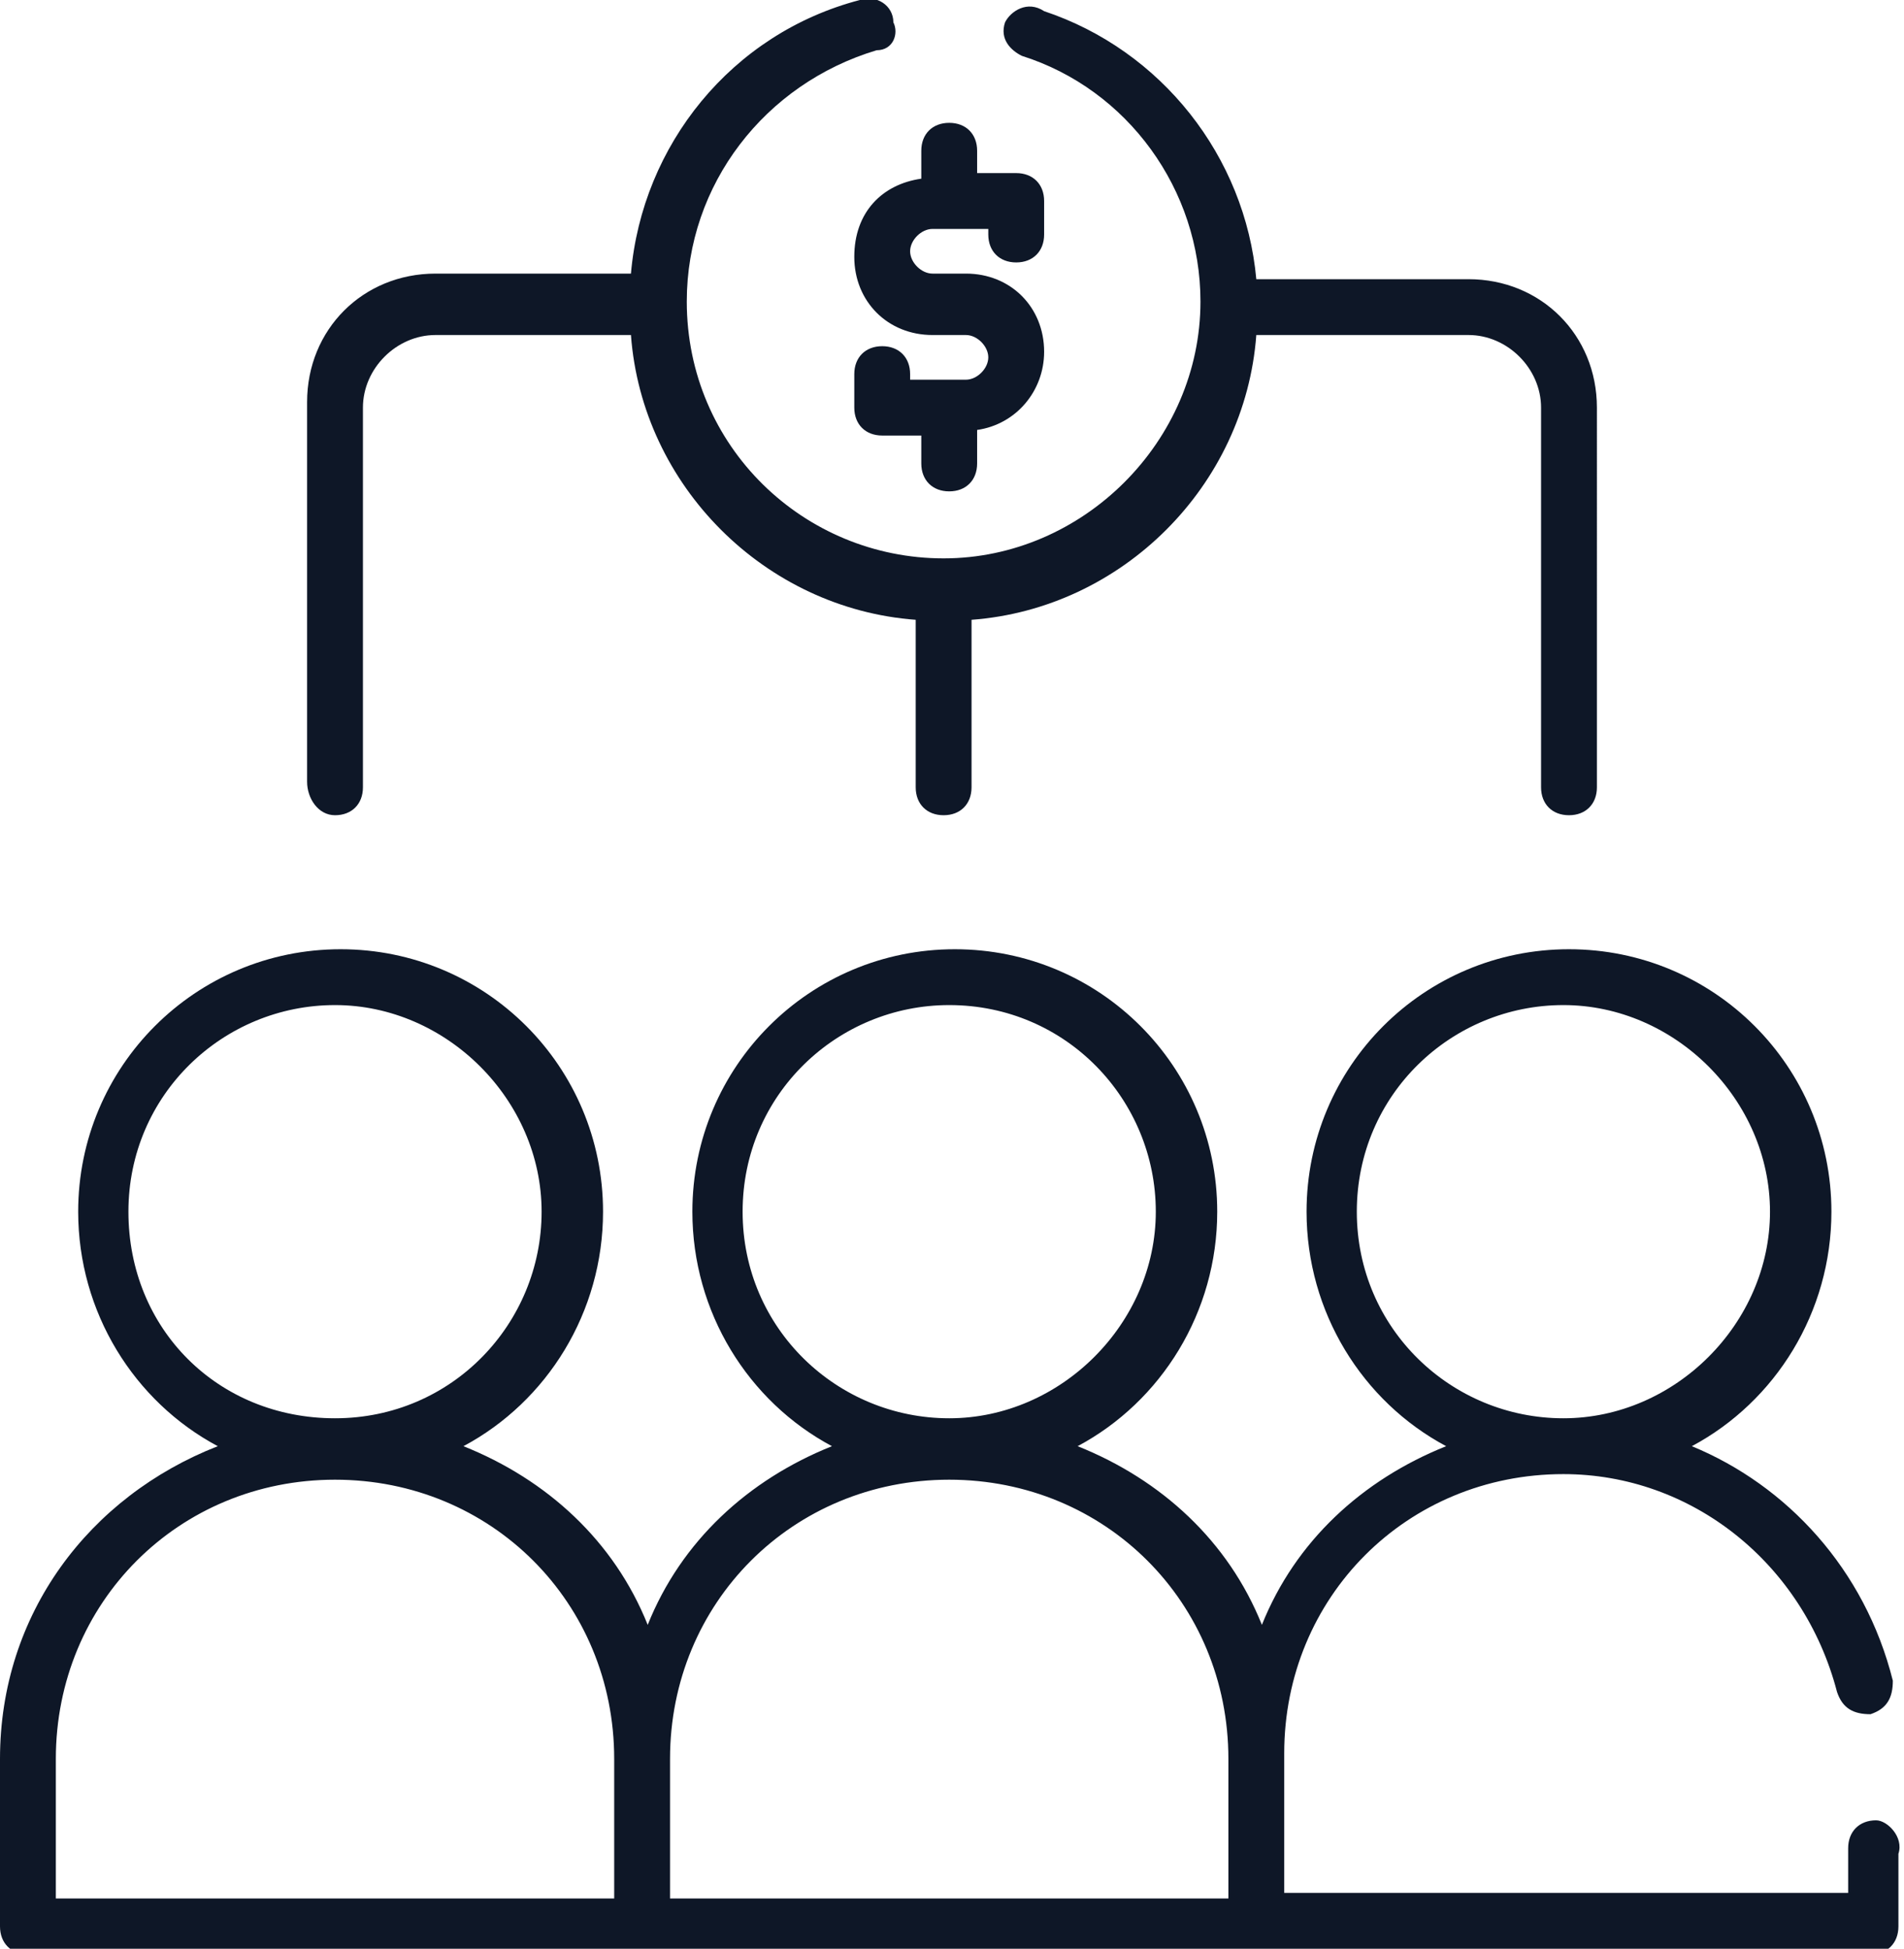
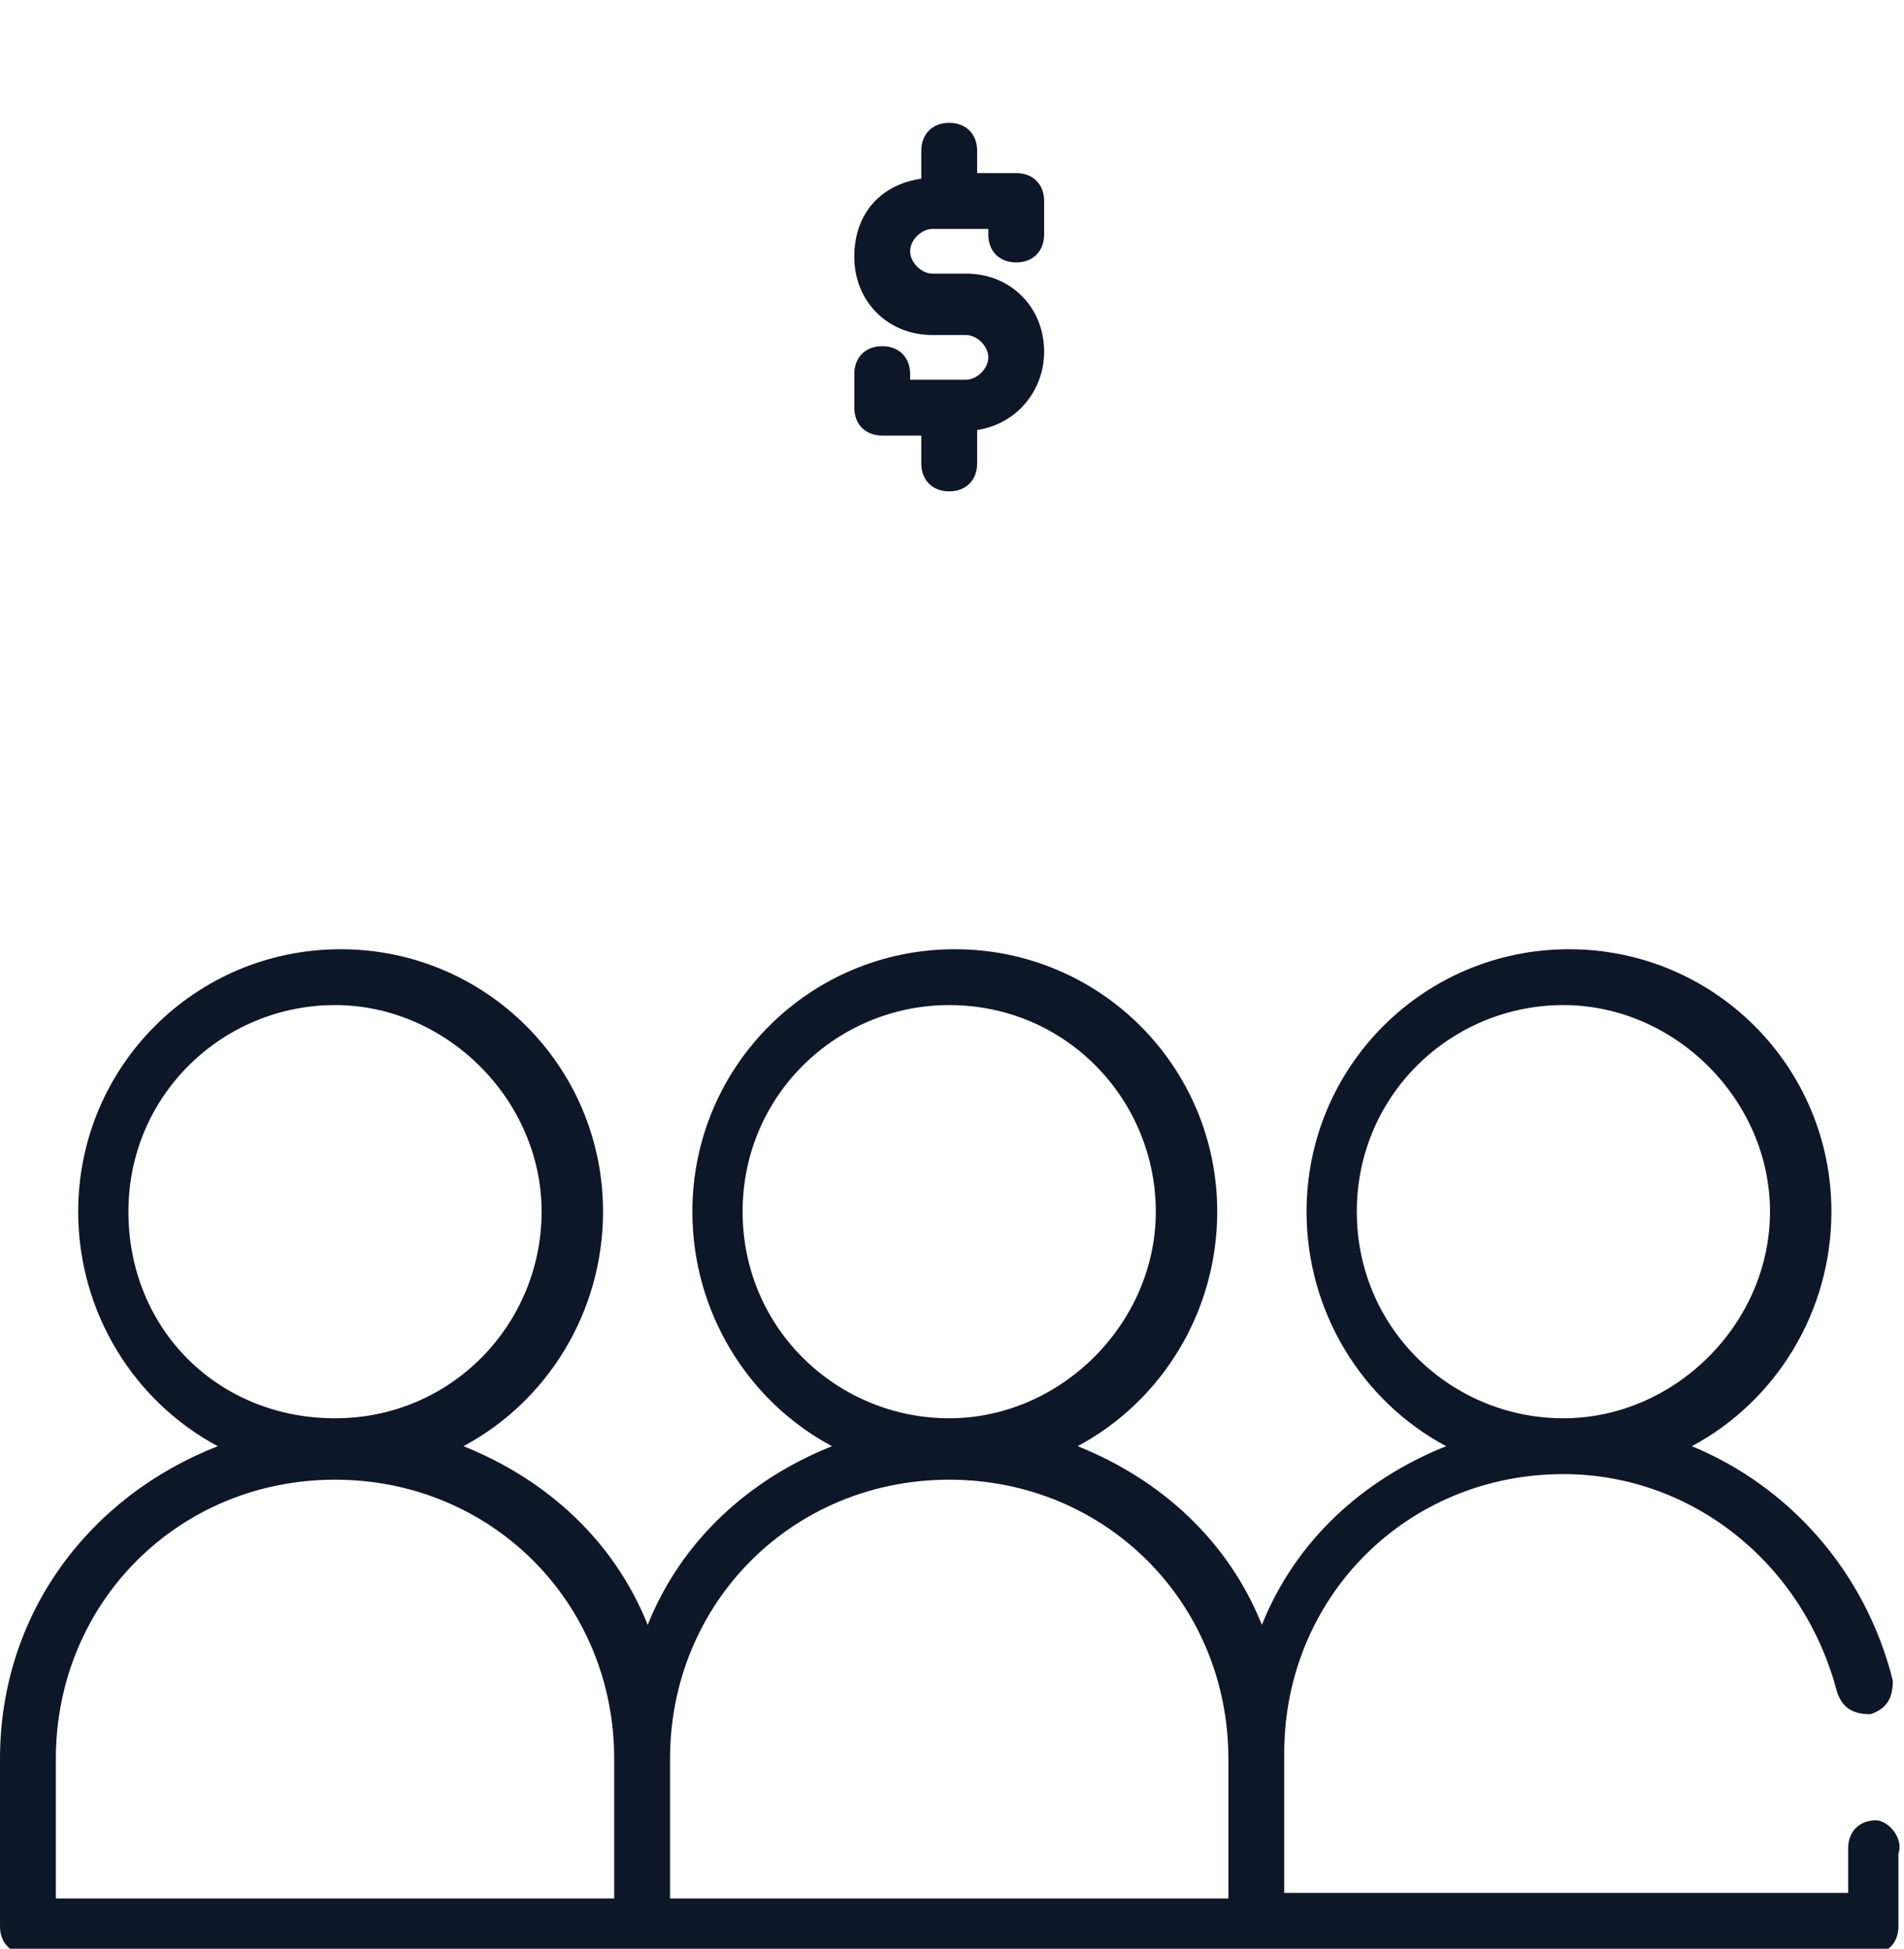
<svg xmlns="http://www.w3.org/2000/svg" version="1.1" id="레이어_1" x="0px" y="0px" viewBox="0 0 34.1 34.9" style="enable-background:new 0 0 34.1 34.9;" xml:space="preserve">
  <style type="text/css">
	.st0{fill:#0E1727;}
</style>
  <g id="Layer_1">
</g>
  <g id="Layer_3">
    <g>
      <path class="st0" d="M15.3,4.6c0,0.8,0.6,1.4,1.4,1.4h0.6c0.2,0,0.4,0.2,0.4,0.4s-0.2,0.4-0.4,0.4h-1V6.7c0-0.3-0.2-0.5-0.5-0.5    c-0.3,0-0.5,0.2-0.5,0.5v0.6c0,0.3,0.2,0.5,0.5,0.5h0.7v0.5c0,0.3,0.2,0.5,0.5,0.5c0.3,0,0.5-0.2,0.5-0.5V7.7    c0.7-0.1,1.2-0.7,1.2-1.4c0-0.8-0.6-1.4-1.4-1.4h-0.6c-0.2,0-0.4-0.2-0.4-0.4c0-0.2,0.2-0.4,0.4-0.4h1v0.1c0,0.3,0.2,0.5,0.5,0.5    c0.3,0,0.5-0.2,0.5-0.5V3.6c0-0.3-0.2-0.5-0.5-0.5h-0.7V2.7c0-0.3-0.2-0.5-0.5-0.5c-0.3,0-0.5,0.2-0.5,0.5v0.5    C15.8,3.3,15.3,3.8,15.3,4.6z" />
-       <path class="st0" d="M6,14.6c0.3,0,0.5-0.2,0.5-0.5V7.3c0-0.7,0.6-1.3,1.3-1.3h3.5c0.2,2.7,2.4,4.9,5.1,5.1v3    c0,0.3,0.2,0.5,0.5,0.5c0.3,0,0.5-0.2,0.5-0.5v-3c2.7-0.2,4.9-2.4,5.1-5.1h3.8c0.7,0,1.3,0.6,1.3,1.3v6.8c0,0.3,0.2,0.5,0.5,0.5    s0.5-0.2,0.5-0.5V7.3c0-1.3-1-2.3-2.3-2.3h-3.8c-0.2-2.2-1.7-4.1-3.8-4.8C18.4,0,18.1,0.2,18,0.4c-0.1,0.3,0.1,0.5,0.3,0.6    c1.9,0.6,3.2,2.4,3.2,4.4c0,2.5-2.1,4.6-4.6,4.6S12.3,8,12.3,5.4c0-2.1,1.4-3.9,3.4-4.5C16,0.9,16.1,0.6,16,0.4    C16,0.1,15.7-0.1,15.4,0c-2.3,0.6-3.9,2.6-4.1,4.9H7.8c-1.3,0-2.3,1-2.3,2.3v6.8C5.5,14.3,5.7,14.6,6,14.6z" />
      <path class="st0" d="M33.6,32.6c-0.3,0-0.5,0.2-0.5,0.5v0.8H23v-2.5c0-2.8,2.2-5,5-5c2.3,0,4.3,1.6,4.9,3.9    c0.1,0.3,0.3,0.4,0.6,0.4c0.3-0.1,0.4-0.3,0.4-0.6c-0.5-2-1.9-3.5-3.6-4.2c1.5-0.8,2.5-2.4,2.5-4.2c0-2.6-2.1-4.7-4.7-4.7    c-2.6,0-4.7,2.1-4.7,4.7c0,1.8,1,3.4,2.5,4.2c-1.5,0.6-2.7,1.7-3.3,3.2c-0.6-1.5-1.8-2.6-3.3-3.2c1.5-0.8,2.5-2.4,2.5-4.2    c0-2.6-2.1-4.7-4.7-4.7s-4.7,2.1-4.7,4.7c0,1.8,1,3.4,2.5,4.2c-1.5,0.6-2.7,1.7-3.3,3.2c-0.6-1.5-1.8-2.6-3.3-3.2    c1.5-0.8,2.5-2.4,2.5-4.2c0-2.6-2.1-4.7-4.7-4.7c-2.6,0-4.7,2.1-4.7,4.7c0,1.8,1,3.4,2.5,4.2C1.6,26.8,0,28.9,0,31.5v3    c0,0.3,0.2,0.5,0.5,0.5h11h11h11c0.3,0,0.5-0.2,0.5-0.5v-1.3C34.1,32.9,33.8,32.6,33.6,32.6z M24.3,21.7c0-2.1,1.7-3.7,3.7-3.7    s3.7,1.7,3.7,3.7s-1.7,3.7-3.7,3.7S24.3,23.8,24.3,21.7z M13.3,21.7c0-2.1,1.7-3.7,3.7-3.7c2.1,0,3.7,1.7,3.7,3.7    s-1.7,3.7-3.7,3.7C15,25.4,13.3,23.8,13.3,21.7z M2.3,21.7c0-2.1,1.7-3.7,3.7-3.7s3.7,1.7,3.7,3.7S8.1,25.4,6,25.4    S2.3,23.8,2.3,21.7z M1,31.5c0-2.8,2.2-5,5-5s5,2.2,5,5v2.5H1V31.5z M12,31.5c0-2.8,2.2-5,5-5s5,2.2,5,5v2.5H12V31.5z" />
    </g>
  </g>
  <g id="Layer_2">
</g>
</svg>